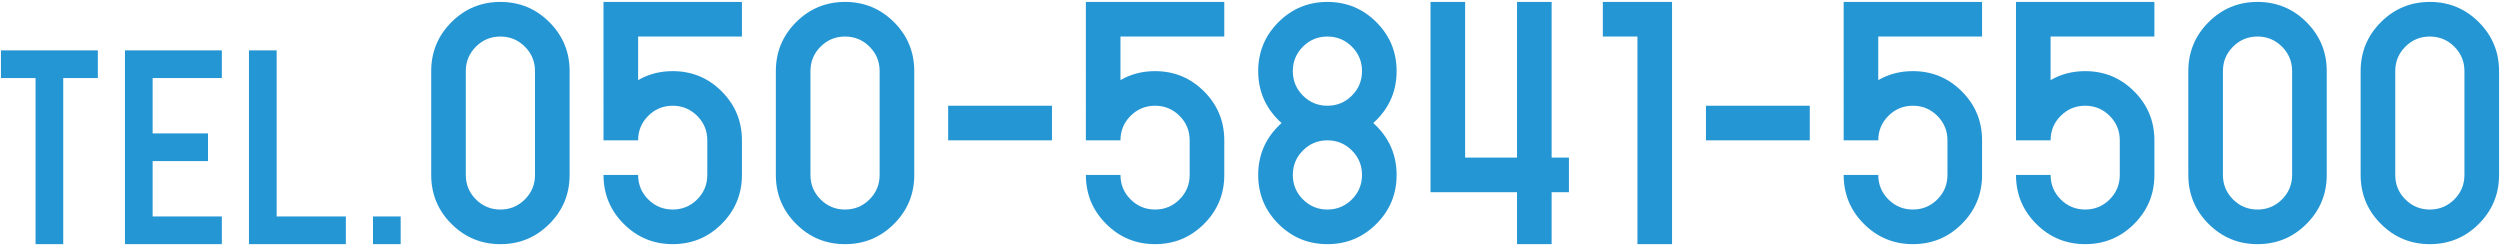
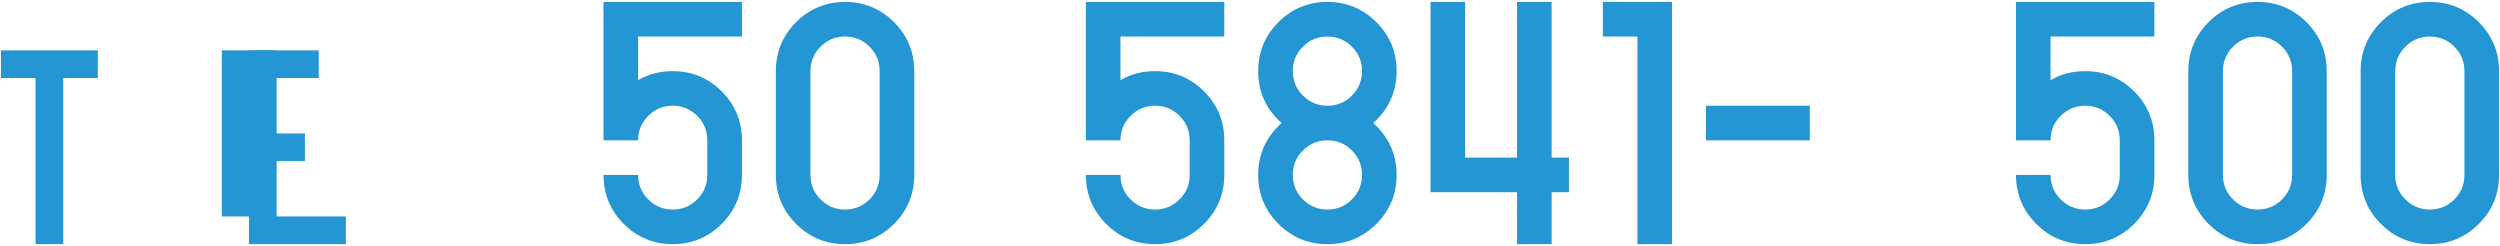
<svg xmlns="http://www.w3.org/2000/svg" version="1.1" id="レイヤー_1" x="0px" y="0px" viewBox="0 0 254 25" style="enable-background:new 0 0 254 25;" xml:space="preserve">
  <style type="text/css">
	.st0{fill:#2596D4;}
</style>
  <g>
    <g>
      <path class="st0" d="M6.424,7.93v16.875H3.612V7.93H0.096V5.117H9.94V7.93H6.424z" />
-       <path class="st0" d="M15.508,21.992h7.031v2.812h-9.844V5.117h9.844V7.93h-7.031v5.625h5.625v2.812h-5.625V21.992z" />
+       <path class="st0" d="M15.508,21.992h7.031v2.812V5.117h9.844V7.93h-7.031v5.625h5.625v2.812h-5.625V21.992z" />
      <path class="st0" d="M25.296,5.117h2.812v16.875h7.031v2.812h-9.844V5.117z" />
-       <path class="st0" d="M40.708,21.992v2.812h-2.812v-2.812H40.708z" />
-       <path class="st0" d="M43.81,17.773V7.227c0-1.945,0.686-3.604,2.057-4.975s3.029-2.057,4.975-2.057s3.604,0.686,4.975,2.057    s2.057,3.029,2.057,4.975v10.547c0,1.945-0.686,3.604-2.057,4.975s-3.029,2.057-4.975,2.057s-3.604-0.686-4.975-2.057    S43.81,19.719,43.81,17.773z M47.326,7.227v10.547c0,0.973,0.343,1.802,1.028,2.487s1.515,1.028,2.487,1.028    s1.802-0.343,2.487-1.028s1.028-1.515,1.028-2.487V7.227c0-0.973-0.343-1.802-1.028-2.487s-1.515-1.028-2.487-1.028    s-1.802,0.343-2.487,1.028S47.326,6.254,47.326,7.227z" />
      <path class="st0" d="M75.38,17.773c0,1.945-0.686,3.604-2.057,4.975s-3.029,2.057-4.975,2.057s-3.604-0.686-4.975-2.057    s-2.057-3.029-2.057-4.975h3.516c0,0.973,0.343,1.802,1.028,2.487s1.515,1.028,2.487,1.028s1.802-0.343,2.487-1.028    s1.028-1.515,1.028-2.487v-3.516c0-0.973-0.343-1.802-1.028-2.487s-1.515-1.028-2.487-1.028s-1.802,0.343-2.487,1.028    s-1.028,1.515-1.028,2.487h-3.516V0.195H75.38v3.516H64.833v4.43c1.043-0.609,2.215-0.914,3.516-0.914    c1.945,0,3.604,0.686,4.975,2.057s2.057,3.029,2.057,4.975V17.773z" />
      <path class="st0" d="M78.826,17.773V7.227c0-1.945,0.686-3.604,2.057-4.975s3.029-2.057,4.975-2.057s3.604,0.686,4.975,2.057    s2.057,3.029,2.057,4.975v10.547c0,1.945-0.686,3.604-2.057,4.975s-3.029,2.057-4.975,2.057s-3.604-0.686-4.975-2.057    S78.826,19.719,78.826,17.773z M82.341,7.227v10.547c0,0.973,0.343,1.802,1.028,2.487s1.515,1.028,2.487,1.028    s1.802-0.343,2.487-1.028s1.028-1.515,1.028-2.487V7.227c0-0.973-0.343-1.802-1.028-2.487s-1.515-1.028-2.487-1.028    s-1.802,0.343-2.487,1.028S82.341,6.254,82.341,7.227z" />
-       <path class="st0" d="M106.88,14.258H96.333v-3.516h10.547V14.258z" />
      <path class="st0" d="M124.388,17.773c0,1.945-0.686,3.604-2.057,4.975s-3.029,2.057-4.975,2.057s-3.604-0.686-4.975-2.057    s-2.057-3.029-2.057-4.975h3.516c0,0.973,0.343,1.802,1.028,2.487s1.515,1.028,2.487,1.028s1.802-0.343,2.487-1.028    s1.028-1.515,1.028-2.487v-3.516c0-0.973-0.343-1.802-1.028-2.487s-1.515-1.028-2.487-1.028s-1.802,0.343-2.487,1.028    s-1.028,1.515-1.028,2.487h-3.516V0.195h14.062v3.516h-10.547v4.43c1.043-0.609,2.215-0.914,3.516-0.914    c1.945,0,3.604,0.686,4.975,2.057s2.057,3.029,2.057,4.975V17.773z" />
      <path class="st0" d="M141.896,7.227c0,1.945-0.686,3.604-2.057,4.975c-0.105,0.105-0.211,0.205-0.316,0.299    c0.105,0.094,0.211,0.193,0.316,0.299c1.371,1.371,2.057,3.029,2.057,4.975s-0.686,3.604-2.057,4.975s-3.029,2.057-4.975,2.057    s-3.604-0.686-4.975-2.057s-2.057-3.029-2.057-4.975s0.686-3.604,2.057-4.975c0.105-0.105,0.211-0.205,0.316-0.299    c-0.105-0.094-0.211-0.193-0.316-0.299c-1.371-1.371-2.057-3.029-2.057-4.975s0.686-3.604,2.057-4.975s3.029-2.057,4.975-2.057    s3.604,0.686,4.975,2.057S141.896,5.281,141.896,7.227z M134.865,10.742c0.973,0,1.802-0.343,2.487-1.028s1.028-1.515,1.028-2.487    s-0.343-1.802-1.028-2.487s-1.515-1.028-2.487-1.028s-1.802,0.343-2.487,1.028s-1.028,1.515-1.028,2.487s0.343,1.802,1.028,2.487    S133.892,10.742,134.865,10.742z M134.865,14.258c-0.973,0-1.802,0.343-2.487,1.028s-1.028,1.515-1.028,2.487    s0.343,1.802,1.028,2.487s1.515,1.028,2.487,1.028s1.802-0.343,2.487-1.028s1.028-1.515,1.028-2.487s-0.343-1.802-1.028-2.487    S135.837,14.258,134.865,14.258z" />
      <path class="st0" d="M145.341,0.195h3.516v15.82h5.273V0.195h3.516v15.82h1.758v3.516h-1.758v5.273h-3.516v-5.273h-8.789V0.195z" />
      <path class="st0" d="M169.88,24.805h-3.516V3.711h-3.516V0.195h7.031V24.805z" />
      <path class="st0" d="M183.873,14.258h-10.547v-3.516h10.547V14.258z" />
-       <path class="st0" d="M201.38,17.773c0,1.945-0.686,3.604-2.057,4.975s-3.029,2.057-4.975,2.057s-3.604-0.686-4.975-2.057    s-2.057-3.029-2.057-4.975h3.516c0,0.973,0.343,1.802,1.028,2.487s1.515,1.028,2.487,1.028s1.802-0.343,2.487-1.028    s1.028-1.515,1.028-2.487v-3.516c0-0.973-0.343-1.802-1.028-2.487s-1.515-1.028-2.487-1.028s-1.802,0.343-2.487,1.028    s-1.028,1.515-1.028,2.487h-3.516V0.195h14.062v3.516h-10.547v4.43c1.043-0.609,2.215-0.914,3.516-0.914    c1.945,0,3.604,0.686,4.975,2.057s2.057,3.029,2.057,4.975V17.773z" />
      <path class="st0" d="M218.888,17.773c0,1.945-0.686,3.604-2.057,4.975s-3.029,2.057-4.975,2.057s-3.604-0.686-4.975-2.057    s-2.057-3.029-2.057-4.975h3.516c0,0.973,0.343,1.802,1.028,2.487s1.515,1.028,2.487,1.028s1.802-0.343,2.487-1.028    s1.028-1.515,1.028-2.487v-3.516c0-0.973-0.343-1.802-1.028-2.487s-1.515-1.028-2.487-1.028s-1.802,0.343-2.487,1.028    s-1.028,1.515-1.028,2.487h-3.516V0.195h14.062v3.516h-10.547v4.43c1.043-0.609,2.215-0.914,3.516-0.914    c1.945,0,3.604,0.686,4.975,2.057s2.057,3.029,2.057,4.975V17.773z" />
      <path class="st0" d="M222.333,17.773V7.227c0-1.945,0.686-3.604,2.057-4.975s3.029-2.057,4.975-2.057s3.604,0.686,4.975,2.057    s2.057,3.029,2.057,4.975v10.547c0,1.945-0.686,3.604-2.057,4.975s-3.029,2.057-4.975,2.057s-3.604-0.686-4.975-2.057    S222.333,19.719,222.333,17.773z M225.849,7.227v10.547c0,0.973,0.343,1.802,1.028,2.487s1.515,1.028,2.487,1.028    s1.802-0.343,2.487-1.028s1.028-1.515,1.028-2.487V7.227c0-0.973-0.343-1.802-1.028-2.487s-1.515-1.028-2.487-1.028    s-1.802,0.343-2.487,1.028S225.849,6.254,225.849,7.227z" />
      <path class="st0" d="M239.841,17.773V7.227c0-1.945,0.686-3.604,2.057-4.975s3.029-2.057,4.975-2.057s3.604,0.686,4.975,2.057    s2.057,3.029,2.057,4.975v10.547c0,1.945-0.686,3.604-2.057,4.975s-3.029,2.057-4.975,2.057s-3.604-0.686-4.975-2.057    S239.841,19.719,239.841,17.773z M243.357,7.227v10.547c0,0.973,0.343,1.802,1.028,2.487s1.515,1.028,2.487,1.028    s1.802-0.343,2.487-1.028s1.028-1.515,1.028-2.487V7.227c0-0.973-0.343-1.802-1.028-2.487s-1.515-1.028-2.487-1.028    s-1.802,0.343-2.487,1.028S243.357,6.254,243.357,7.227z" />
    </g>
  </g>
</svg>